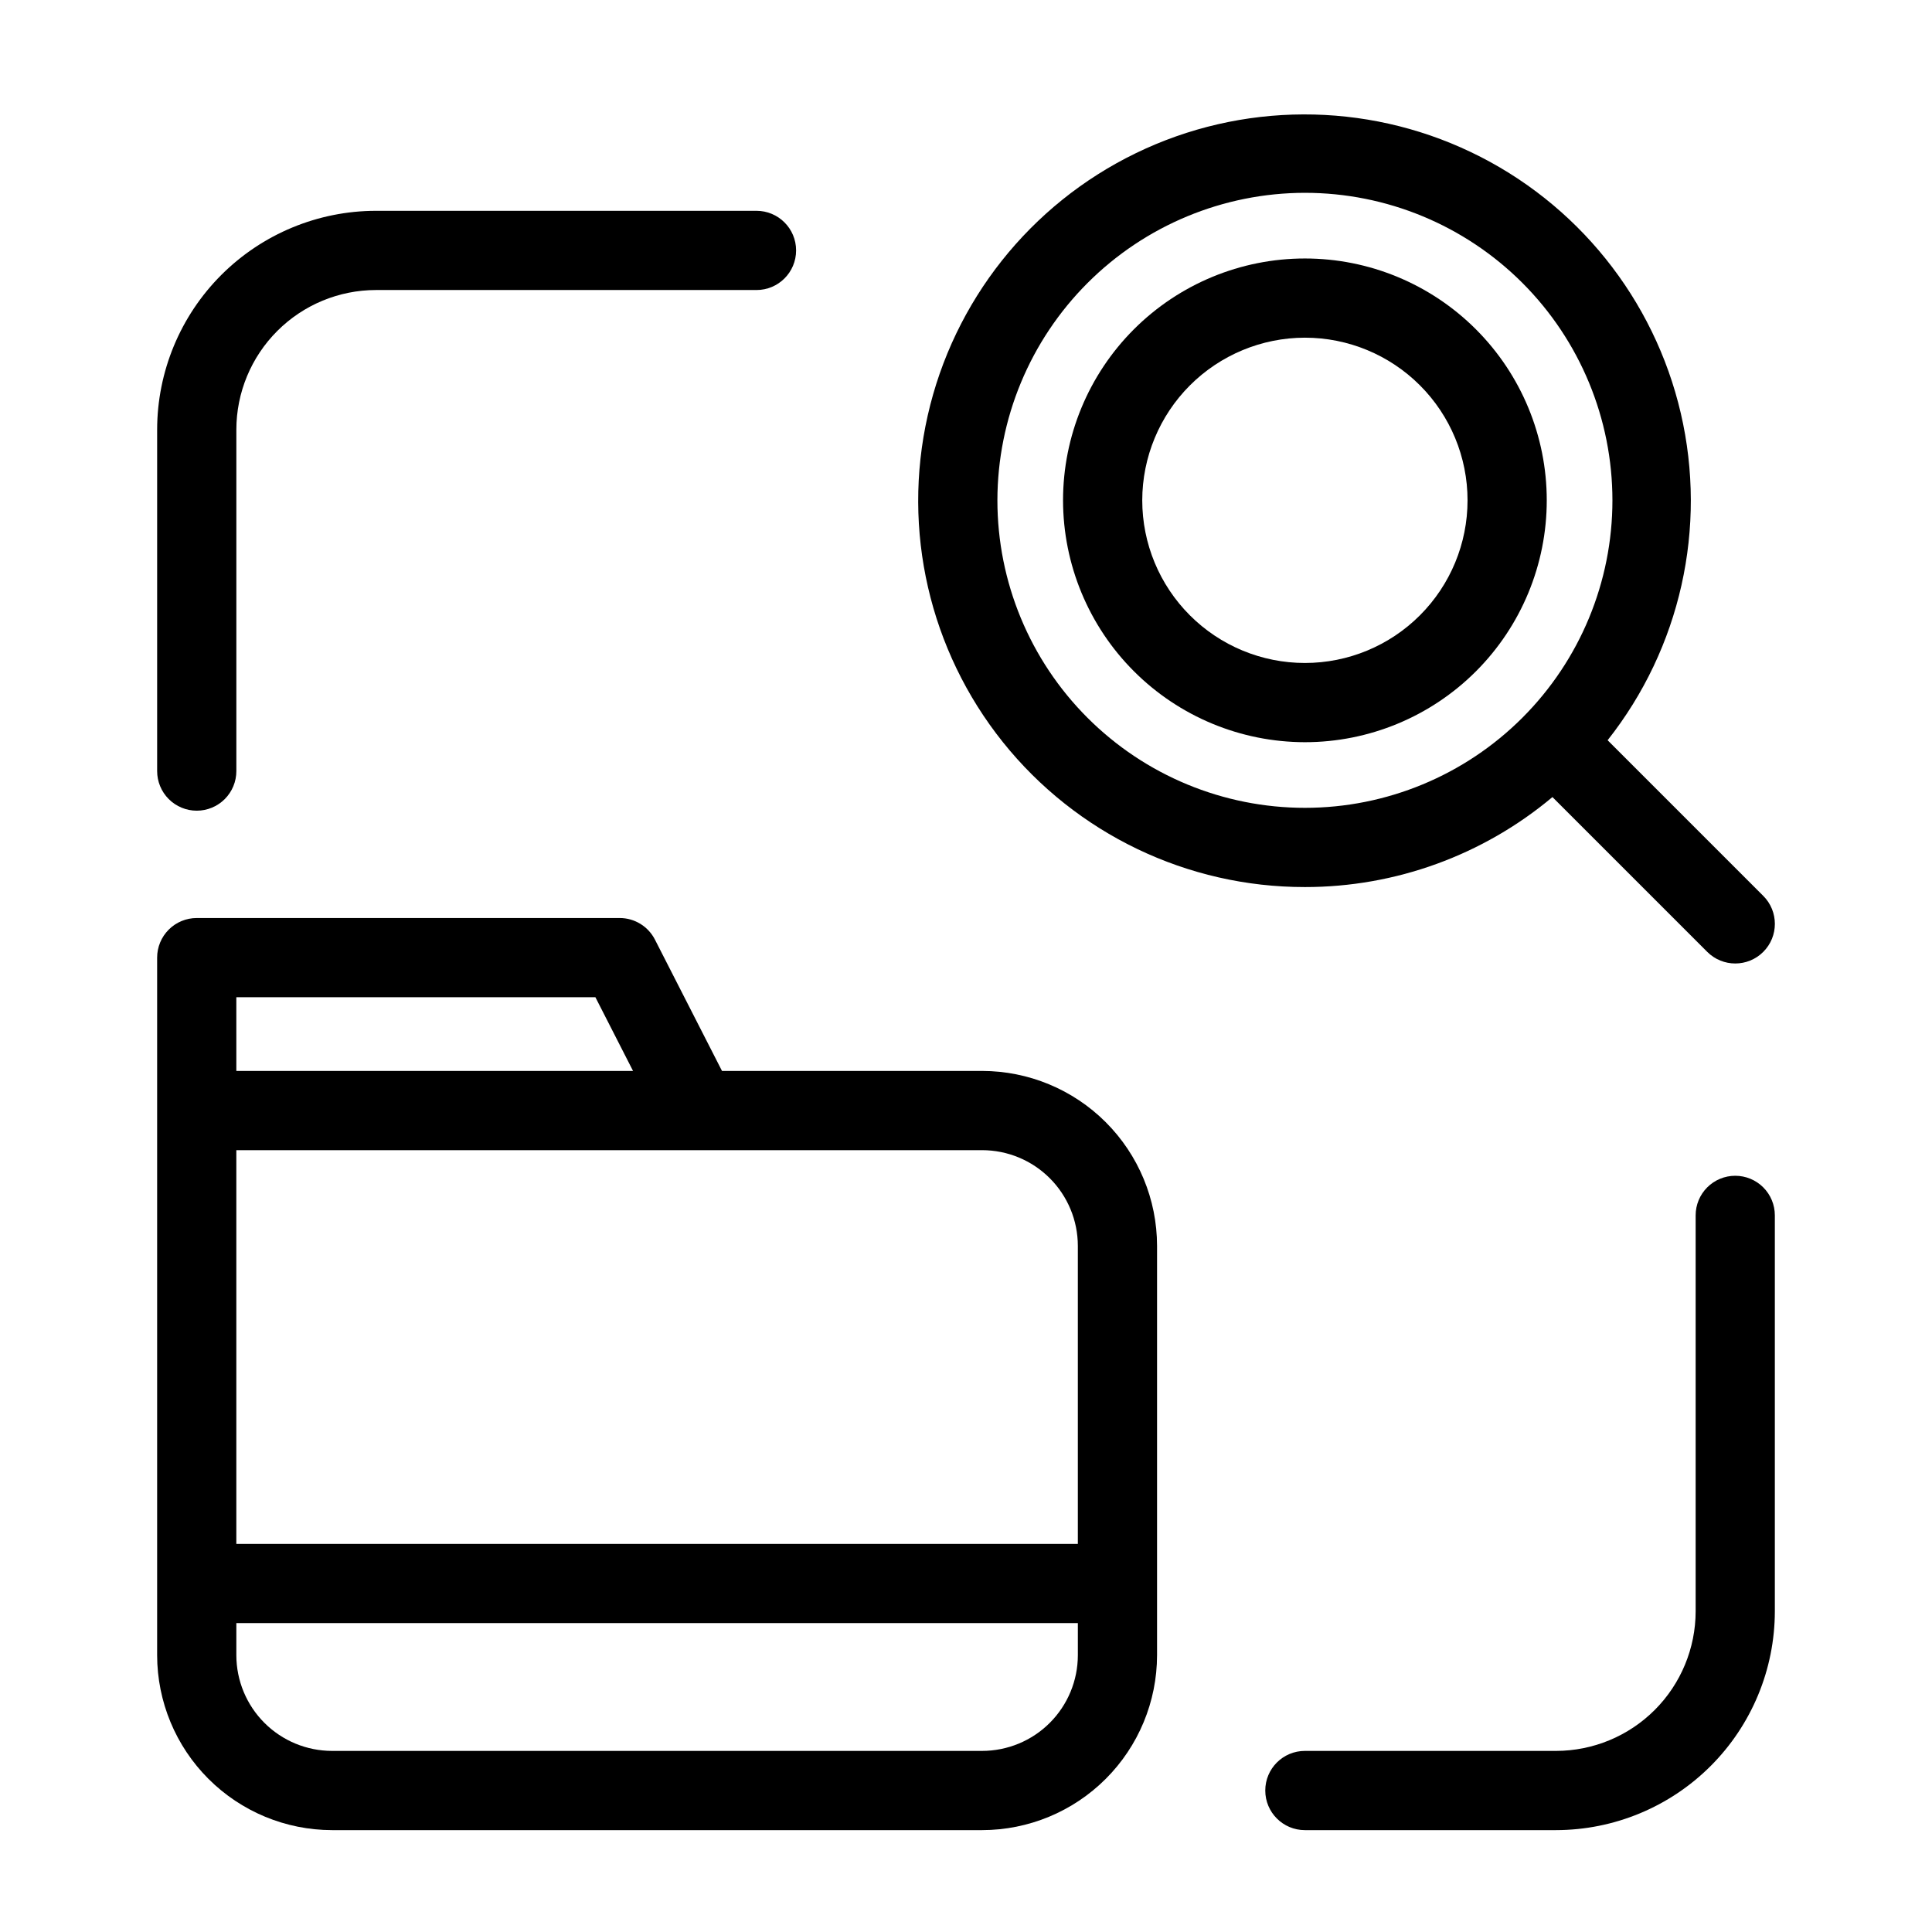
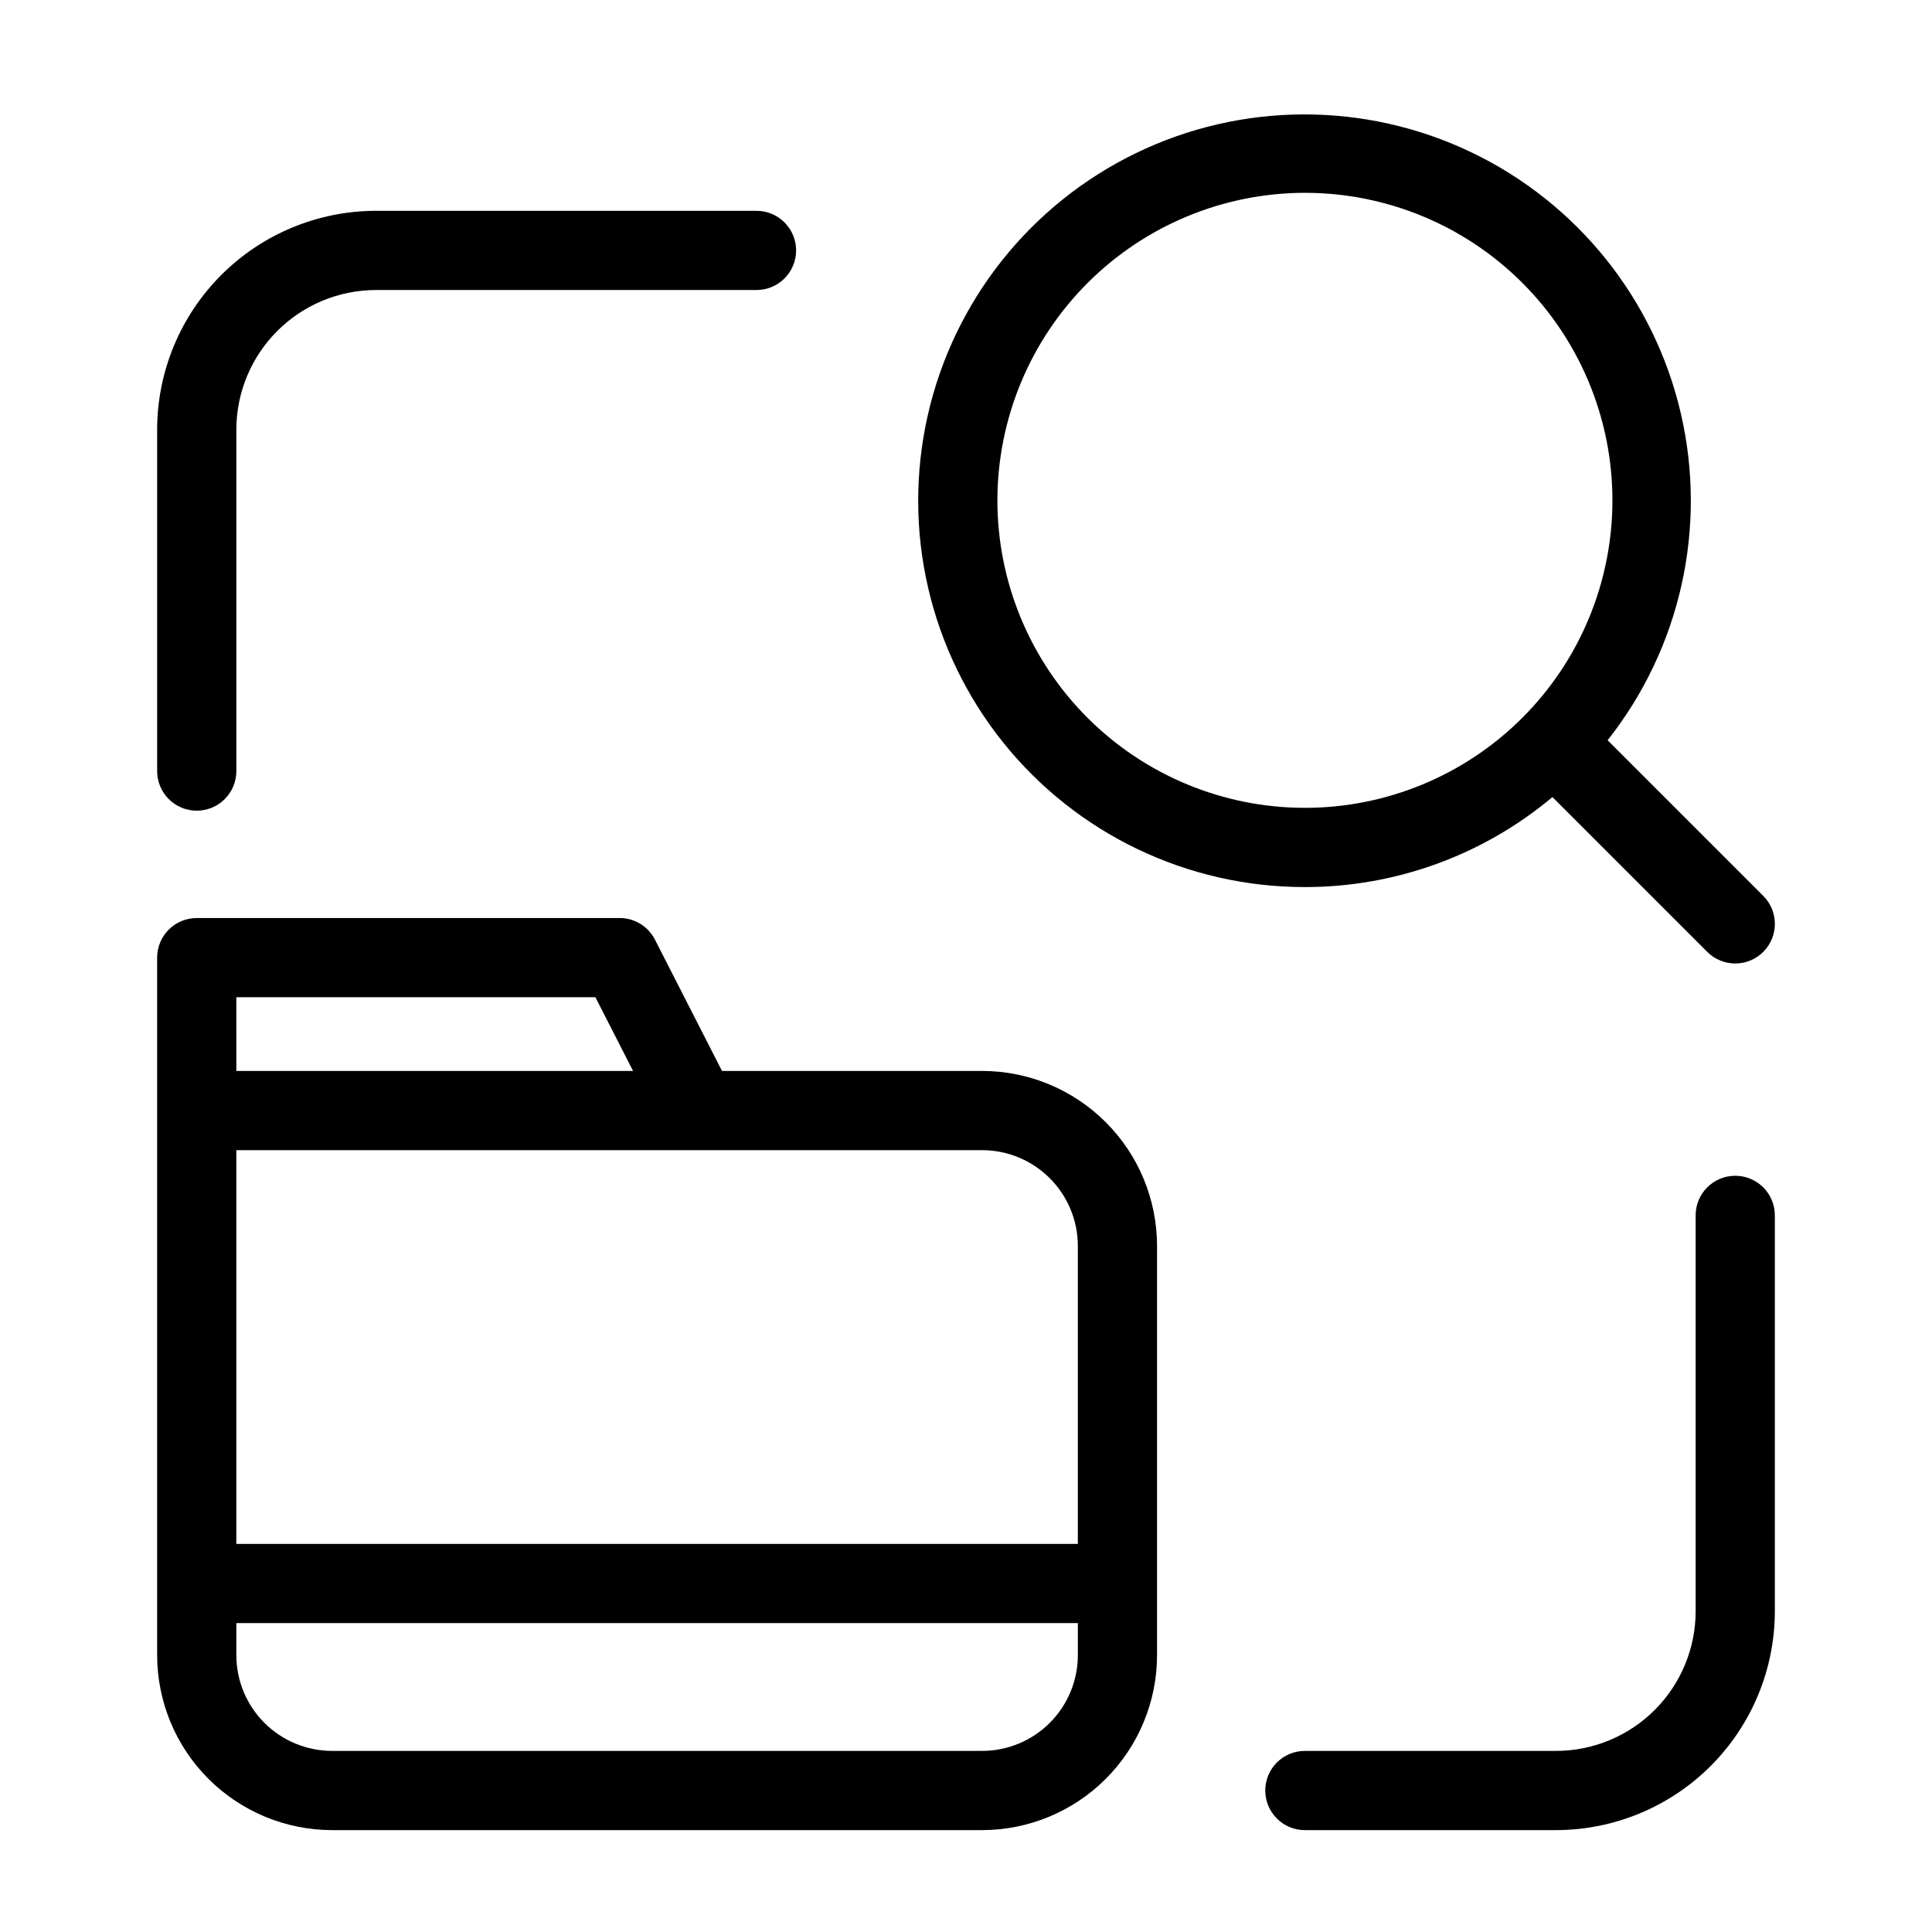
<svg xmlns="http://www.w3.org/2000/svg" fill="#000000" width="800px" height="800px" version="1.1" viewBox="144 144 512 512">
  <g>
    <path d="m404.28 427.81h-68.941l-17.773-34.801c-1.789-3.512-5.402-5.727-9.348-5.723h-112.08c-2.785 0-5.457 1.105-7.422 3.074-1.969 1.969-3.074 4.637-3.074 7.422v184.87c0.016 12.289 4.902 24.07 13.594 32.758 8.688 8.688 20.469 13.574 32.754 13.59h172.29c12.289-0.016 24.07-4.902 32.758-13.59 8.691-8.688 13.578-20.469 13.594-32.758v-108.5c-0.016-12.285-4.902-24.066-13.594-32.754-8.688-8.688-20.469-13.574-32.758-13.59zm25.359 46.344v78.992h-223.01v-104.34h197.65c6.723 0.008 13.168 2.68 17.922 7.434 4.754 4.754 7.43 11.195 7.438 17.918zm-223.01-65.875h95.16l9.973 19.531h-105.13zm197.65 199.73h-172.29c-6.719-0.008-13.164-2.68-17.918-7.434-4.754-4.754-7.43-11.199-7.438-17.922v-8.512h223.01v8.512c-0.008 6.723-2.684 13.168-7.438 17.922-4.754 4.754-11.199 7.426-17.922 7.434z" />
    <path d="m489.81 379.08c23.992 0.016 47.223-8.43 65.605-23.848l41.027 41.027c4.098 4.098 10.742 4.098 14.84 0 4.102-4.098 4.102-10.746 0-14.844l-41.246-41.246c19.305-24.43 26.441-56.316 19.395-86.641-7.051-30.328-27.516-55.801-55.613-69.215-28.094-13.414-60.77-13.316-88.785 0.27-28.012 13.586-48.324 39.184-55.184 69.555-6.863 30.367 0.469 62.211 19.918 86.523 19.449 24.309 48.91 38.449 80.043 38.418zm0-183.98c21.613-0.004 42.344 8.582 57.629 23.863 15.281 15.285 23.867 36.012 23.871 57.625 0 21.613-8.586 42.344-23.867 57.625-15.281 15.285-36.012 23.871-57.625 23.871-21.613 0-42.344-8.586-57.625-23.867-15.285-15.285-23.871-36.012-23.871-57.625 0.023-21.605 8.617-42.32 23.895-57.598s35.988-23.871 57.594-23.895z" />
-     <path d="m489.81 340.69c17 0 33.305-6.754 45.324-18.773 12.02-12.02 18.773-28.324 18.773-45.324 0-16.996-6.75-33.301-18.773-45.32-12.02-12.023-28.32-18.773-45.32-18.773s-33.305 6.754-45.324 18.773-18.773 28.324-18.773 45.324c0.02 16.992 6.777 33.285 18.793 45.301 12.016 12.016 28.309 18.773 45.301 18.793zm0-107.2c11.434-0.004 22.398 4.539 30.48 12.621 8.086 8.082 12.625 19.047 12.625 30.48 0.004 11.43-4.539 22.395-12.621 30.477-8.082 8.086-19.047 12.629-30.477 12.629-11.434 0-22.398-4.539-30.48-12.625-8.086-8.082-12.629-19.047-12.629-30.477 0.012-11.43 4.559-22.387 12.637-30.469 8.082-8.078 19.039-12.625 30.465-12.637z" />
    <path d="m196.14 358.84c2.781 0 5.453-1.105 7.422-3.074s3.074-4.637 3.074-7.422v-90.492c0.012-9.809 3.91-19.211 10.848-26.145 6.934-6.938 16.336-10.836 26.145-10.848h100.85c5.797 0 10.496-4.699 10.496-10.496s-4.699-10.496-10.496-10.496h-100.85c-15.375 0.016-30.113 6.133-40.984 17-10.867 10.871-16.984 25.609-17 40.984v90.492c0 2.785 1.105 5.453 3.074 7.422 1.965 1.969 4.637 3.074 7.422 3.074z" />
    <path d="m603.86 455.59c-2.785 0-5.457 1.105-7.426 3.074s-3.074 4.637-3.07 7.422v104.93c-0.012 9.809-3.914 19.211-10.848 26.145-6.938 6.934-16.34 10.836-26.148 10.848h-66.562c-5.797 0-10.496 4.699-10.496 10.496s4.699 10.496 10.496 10.496h66.562c15.375-0.02 30.113-6.133 40.984-17.004 10.871-10.871 16.984-25.609 17-40.98v-104.93c0.004-2.785-1.102-5.453-3.07-7.422s-4.641-3.074-7.422-3.074z" />
  </g>
</svg>